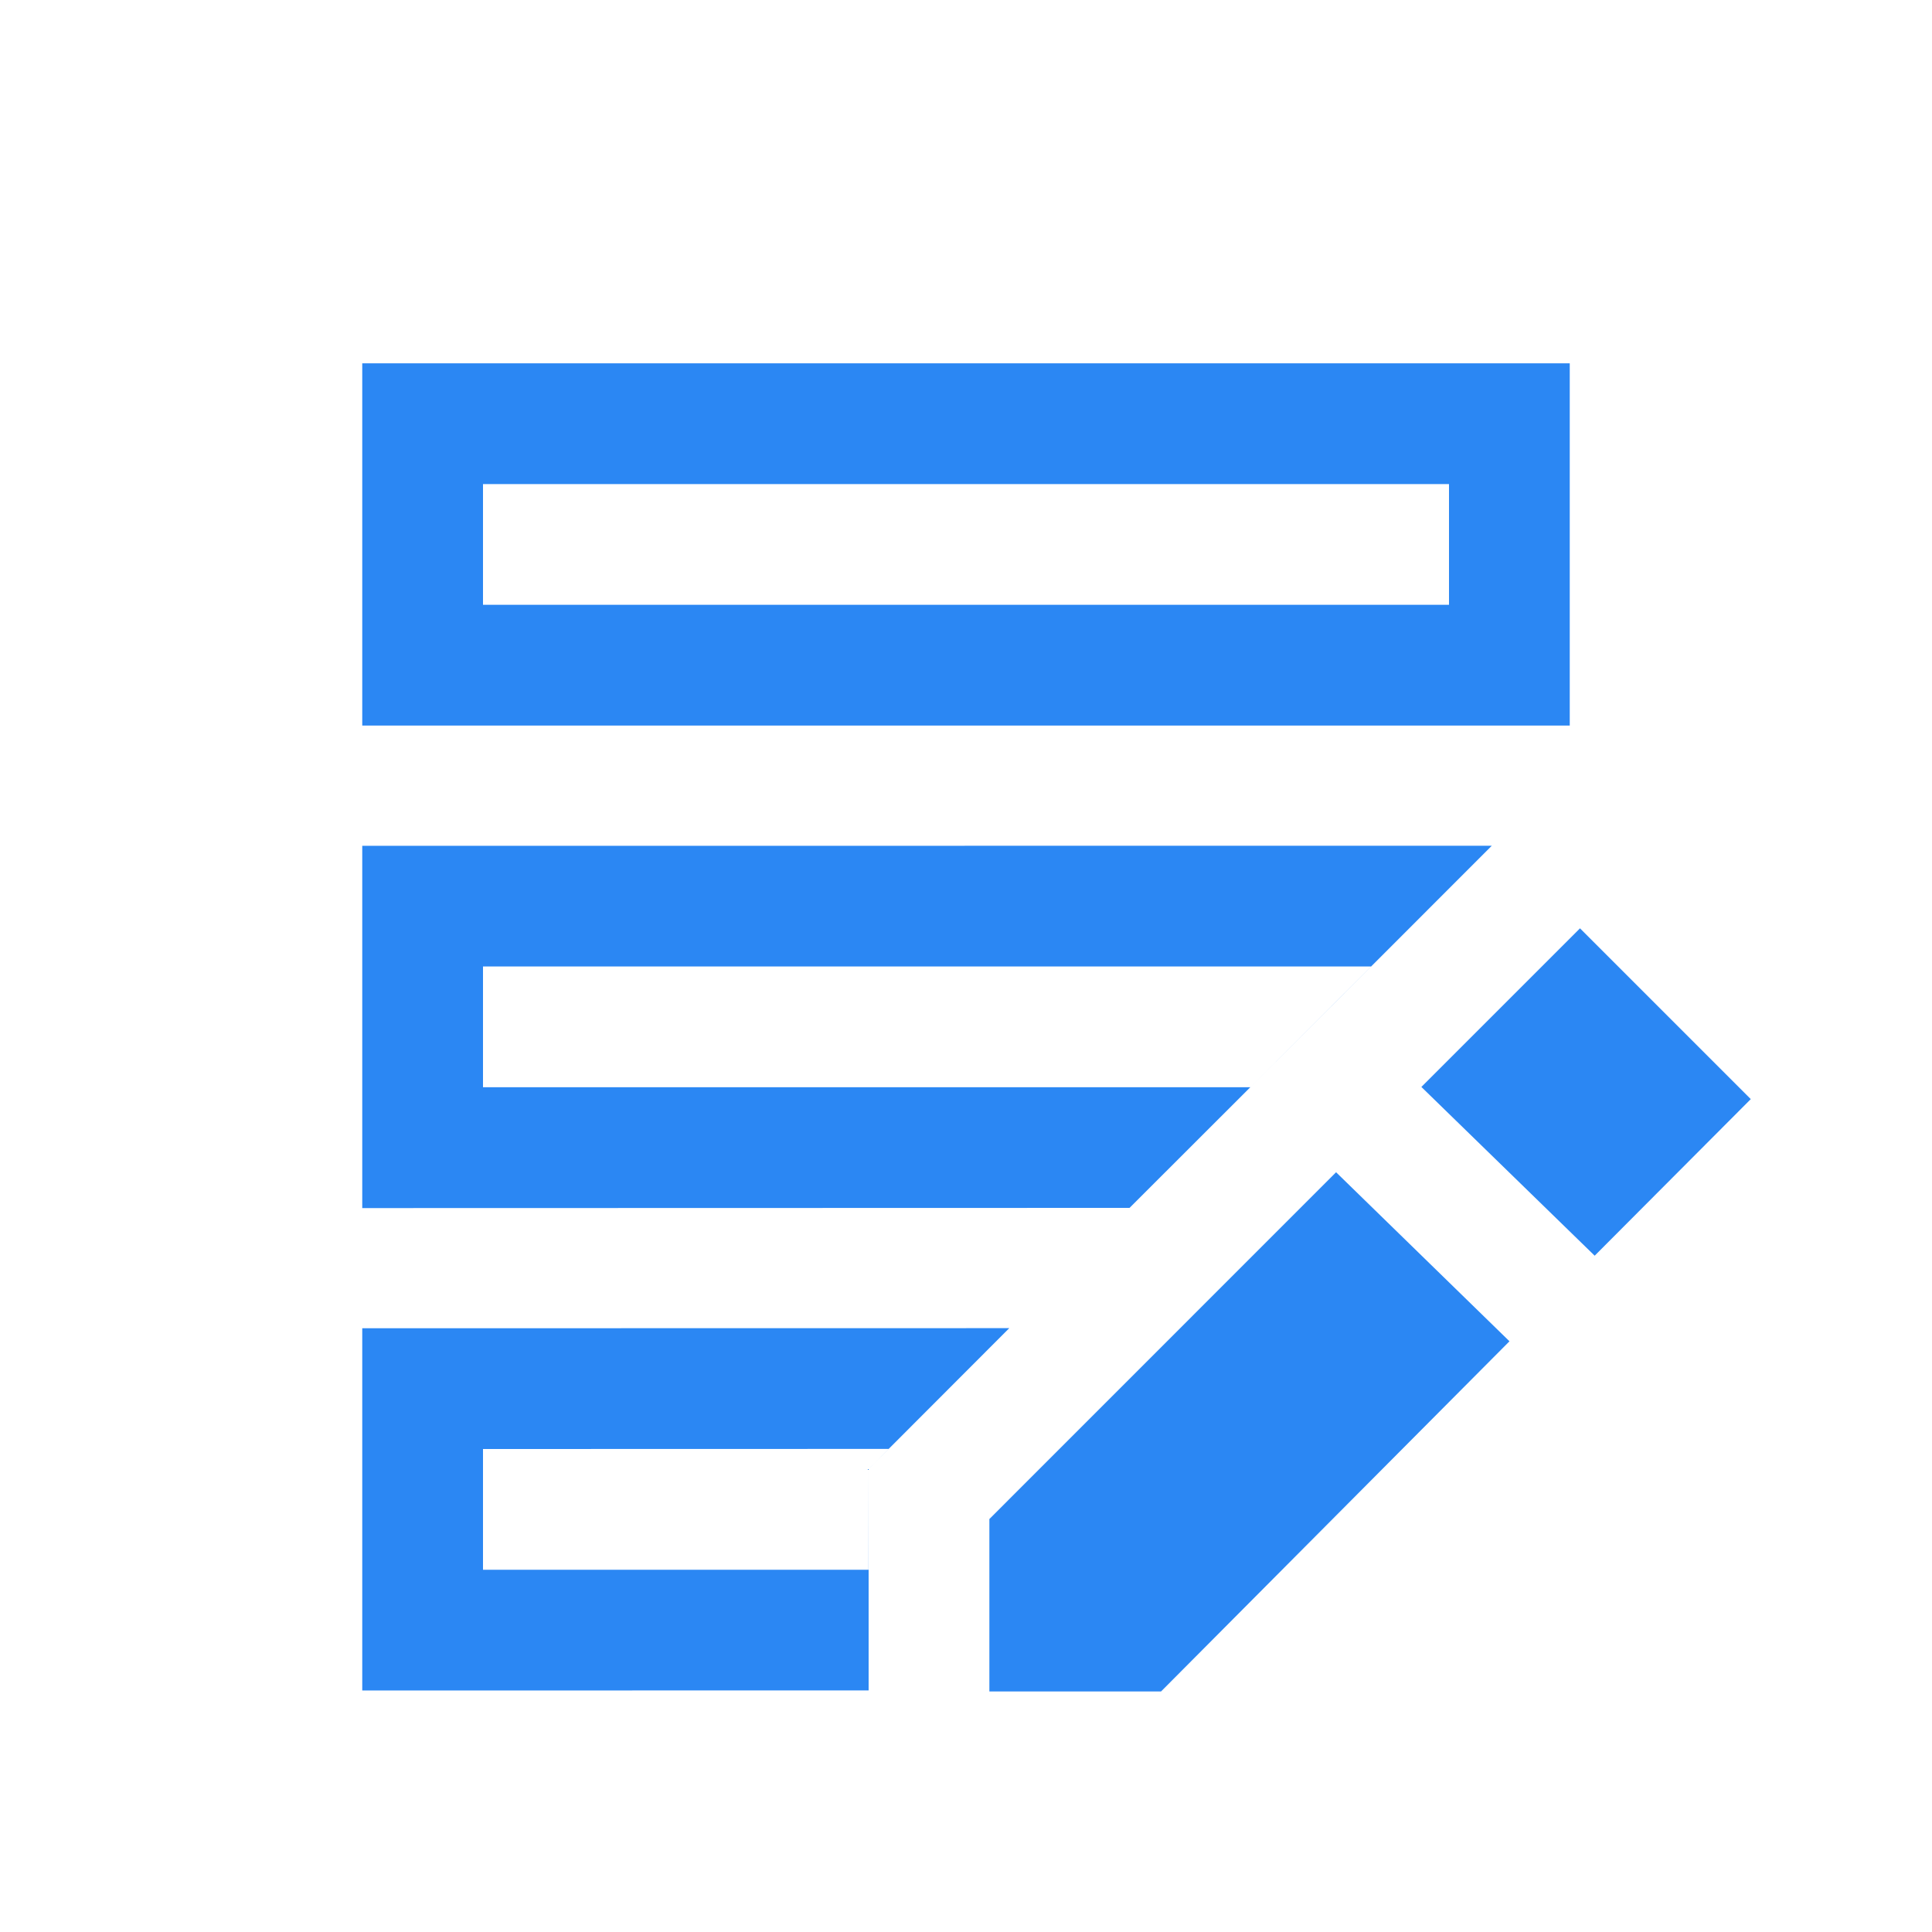
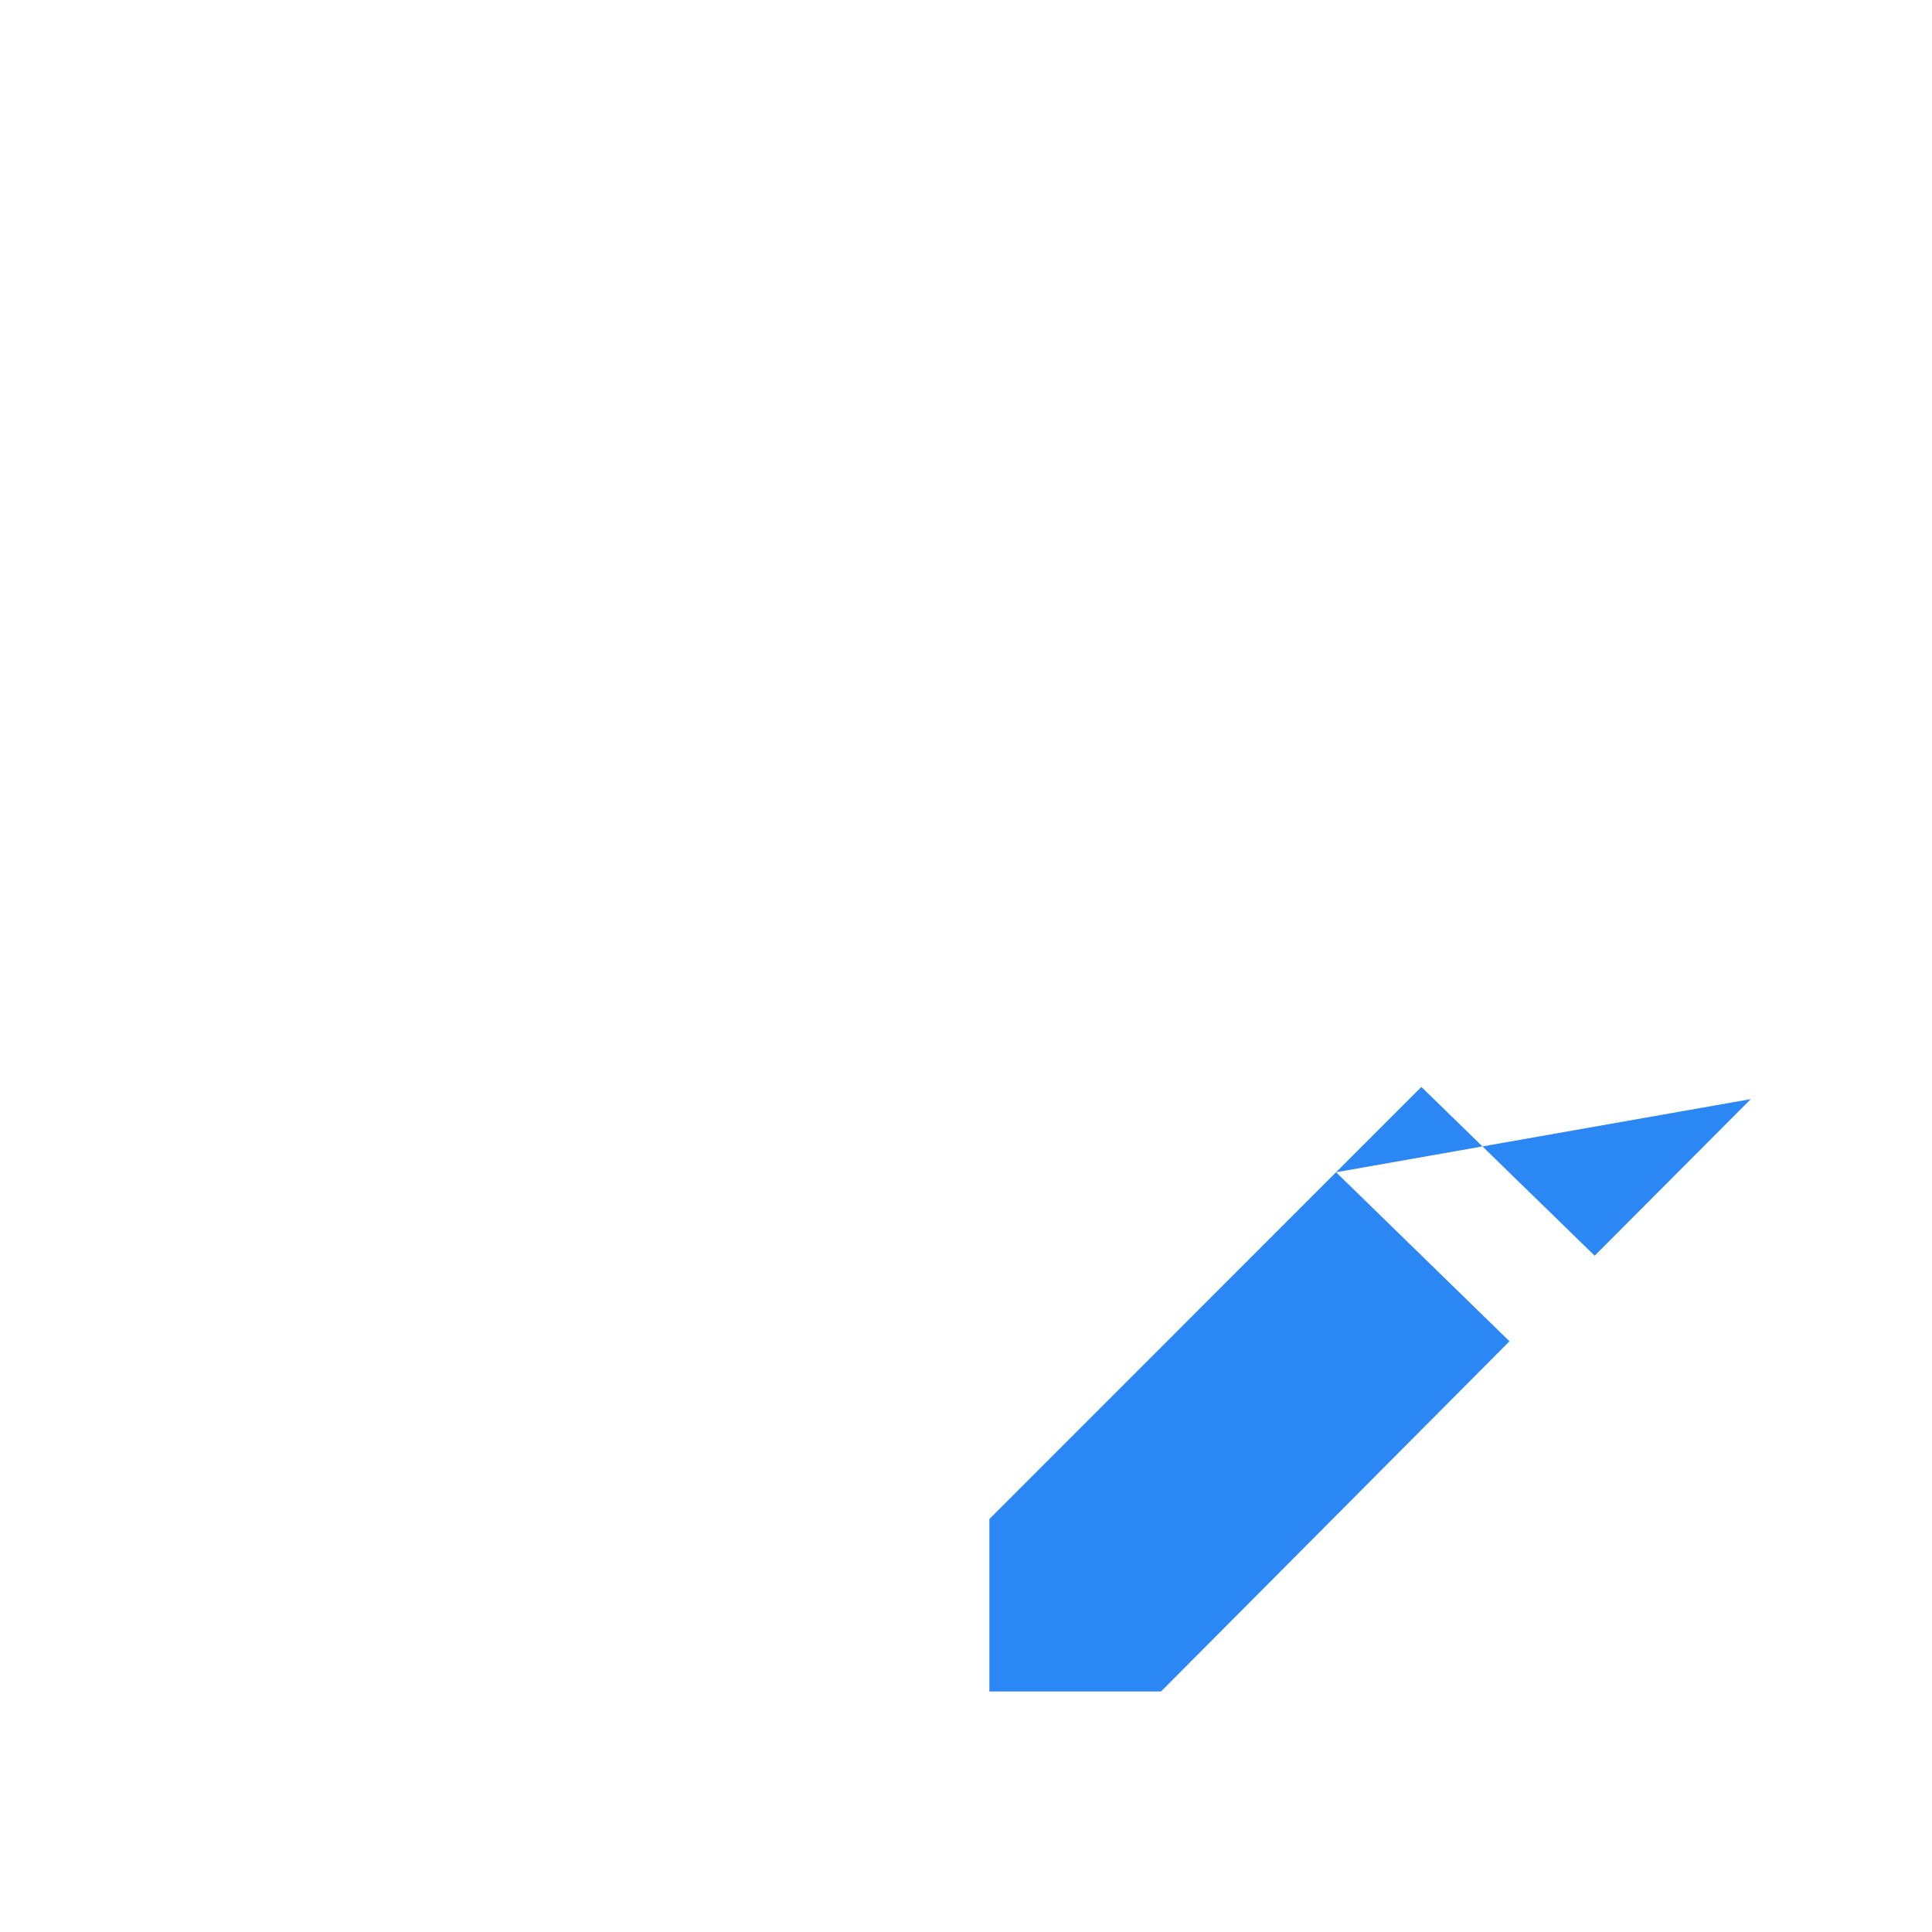
<svg xmlns="http://www.w3.org/2000/svg" width="20px" height="20px" viewBox="0 0 20 20" version="1.1">
  <title>12@1.5x</title>
  <g id="12" stroke="none" stroke-width="1" fill="none" fill-rule="evenodd">
    <g id="编组-2">
-       <rect id="矩形" x="0" y="0" width="20" height="20" />
      <g id="编组" transform="translate(3.75, 3.761)" fill="#2B87F3">
-         <path d="M6.698,9.988 L5.242,11.446 L5.242,13.738 L0,13.739 L0,9.989 L6.698,9.988 Z M5.449,11.238 L1.25,11.239 L1.25,12.489 L5.241,12.489 L5.242,11.446 L5.449,11.238 Z M11.693,4.994 L10.081,6.607 L7.943,8.743 L0,8.745 L0,4.995 L11.693,4.994 Z M10.443,6.244 L1.25,6.244 L1.25,7.494 L9.193,7.494 L10.443,6.244 Z M12.5,0 L12.5,3.75 L0,3.75 L0,0 L12.5,0 Z M11.25,1.25 L1.25,1.25 L1.25,2.5 L11.25,2.5 L11.25,1.25 Z" id="形状结合" fill-rule="nonzero" />
-         <path d="M10.081,8.374 L11.876,10.124 L8.269,13.749 L6.492,13.749 L6.492,11.964 L10.081,8.374 Z M12.606,5.849 L14.374,7.617 L12.758,9.238 L10.964,7.491 L12.606,5.849 Z" id="形状结合" />
+         <path d="M10.081,8.374 L11.876,10.124 L8.269,13.749 L6.492,13.749 L6.492,11.964 L10.081,8.374 Z L14.374,7.617 L12.758,9.238 L10.964,7.491 L12.606,5.849 Z" id="形状结合" />
      </g>
    </g>
  </g>
</svg>